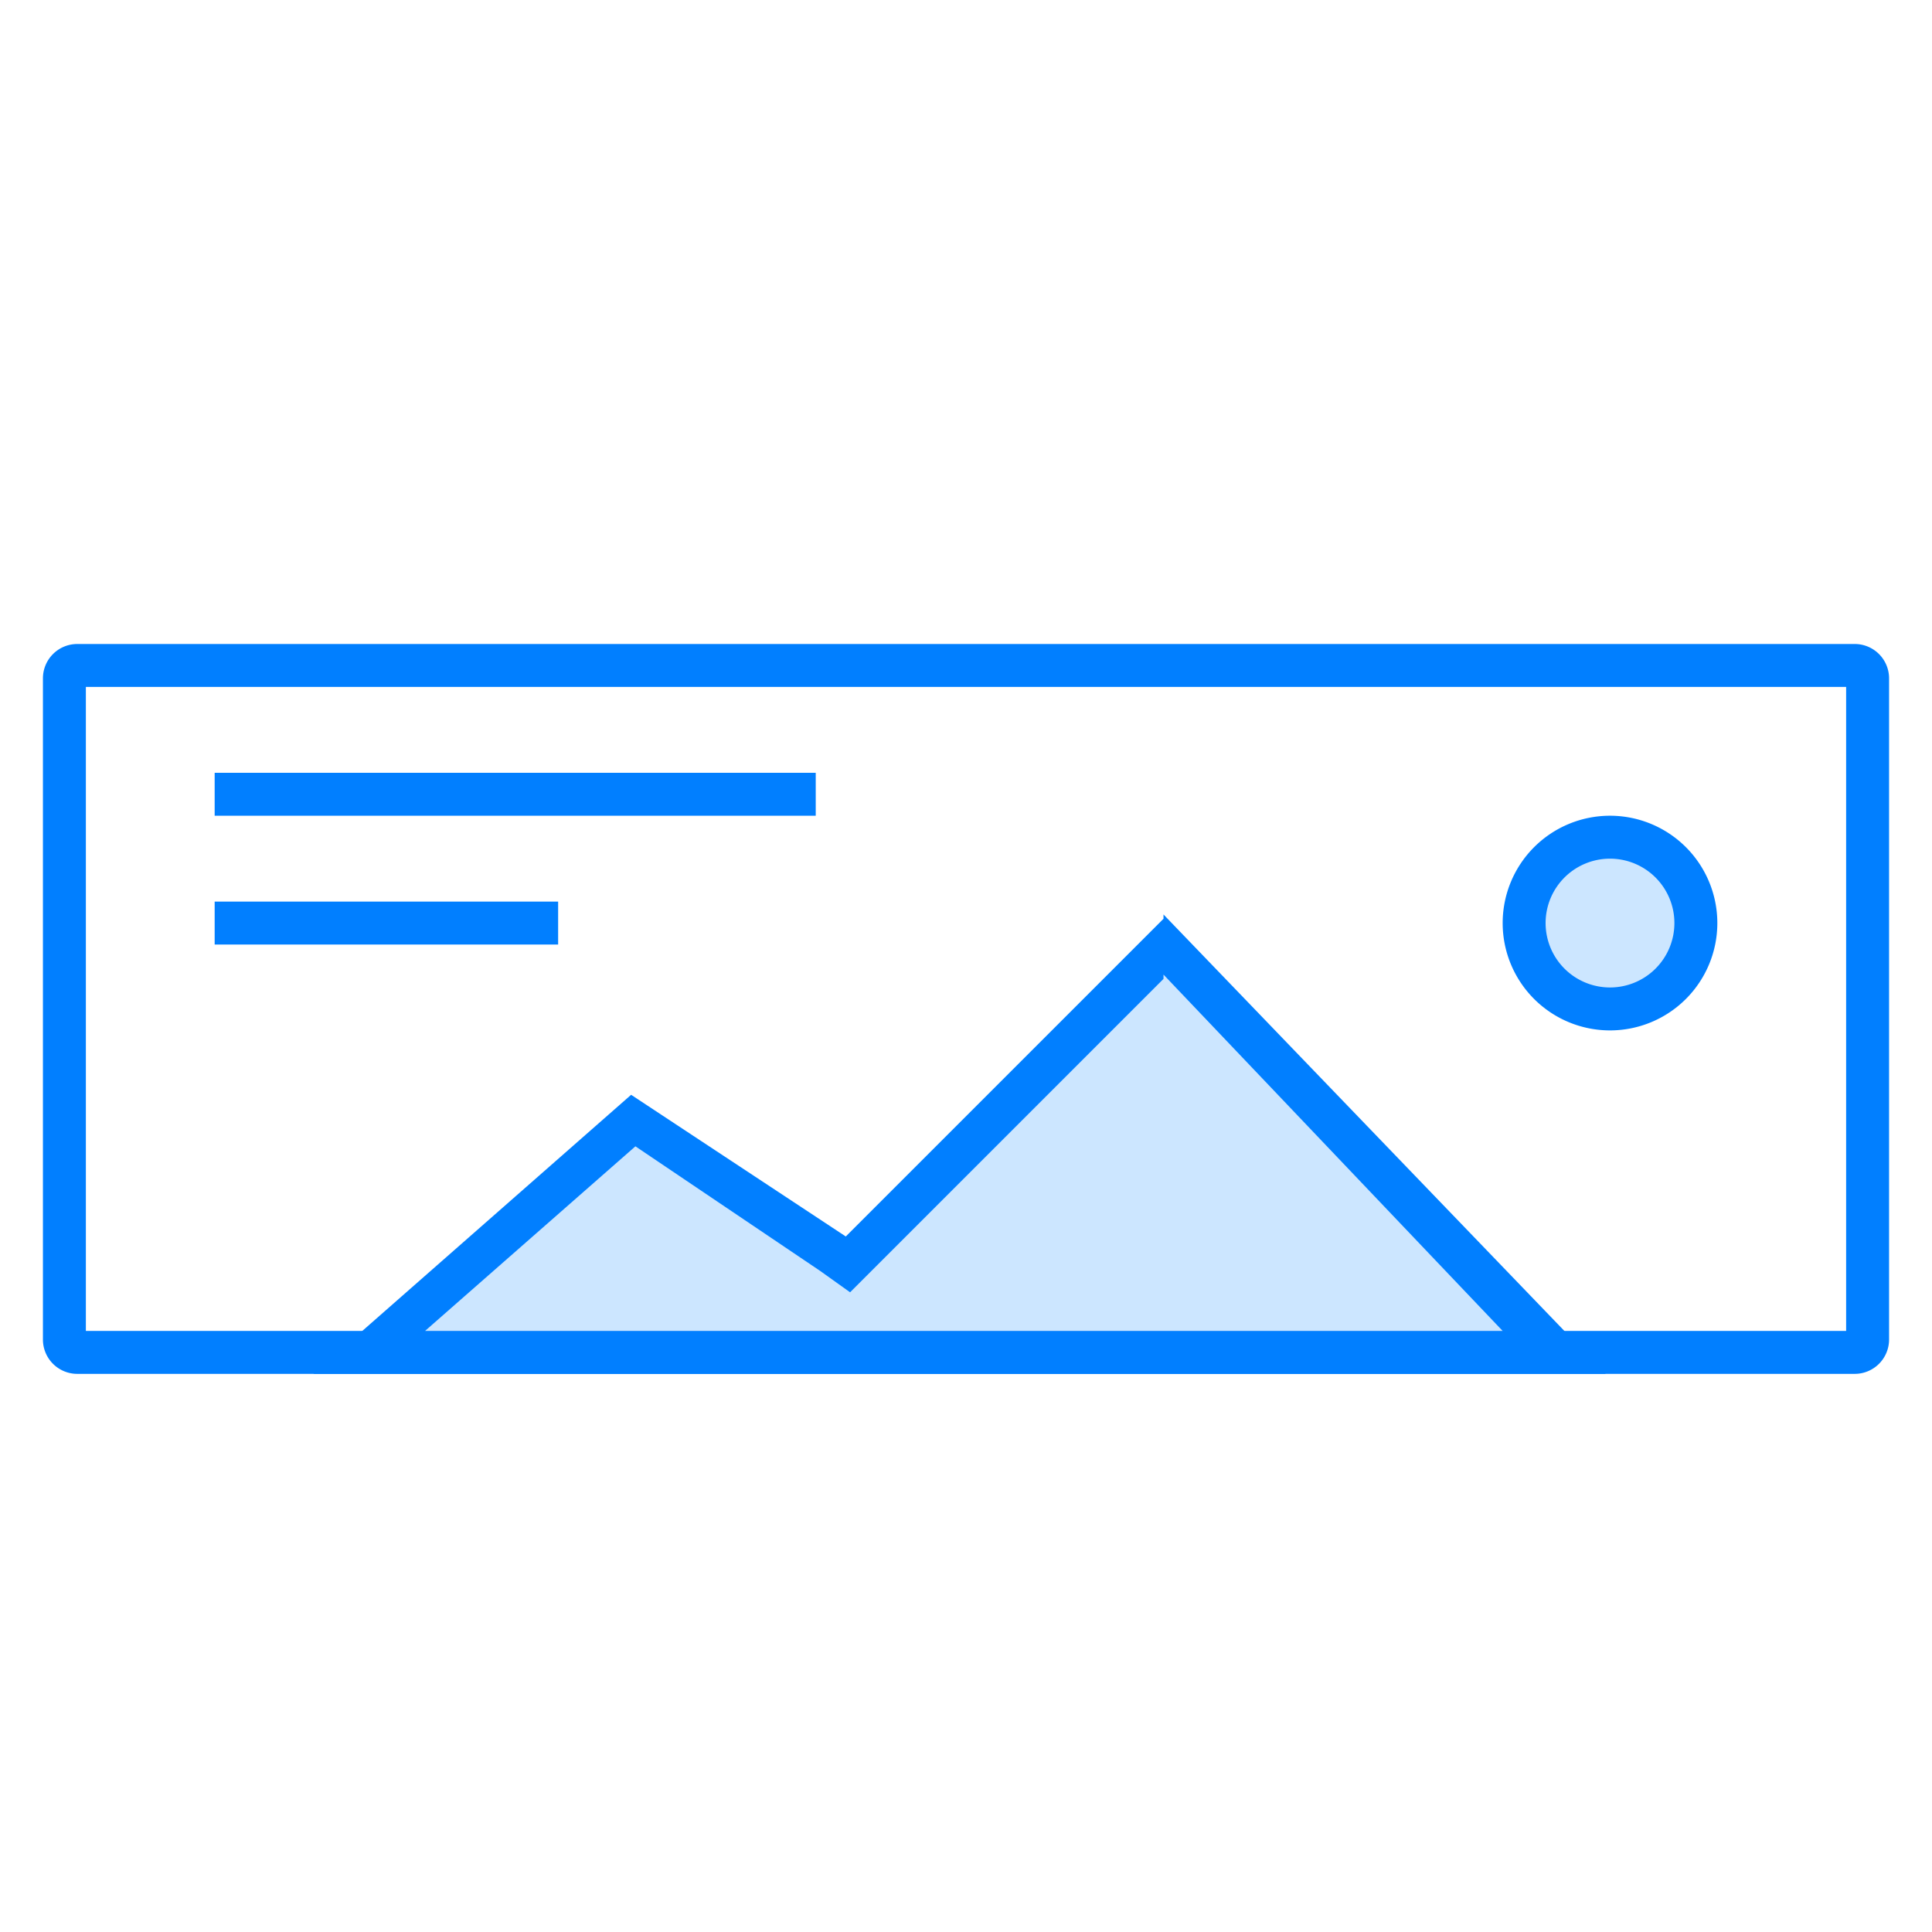
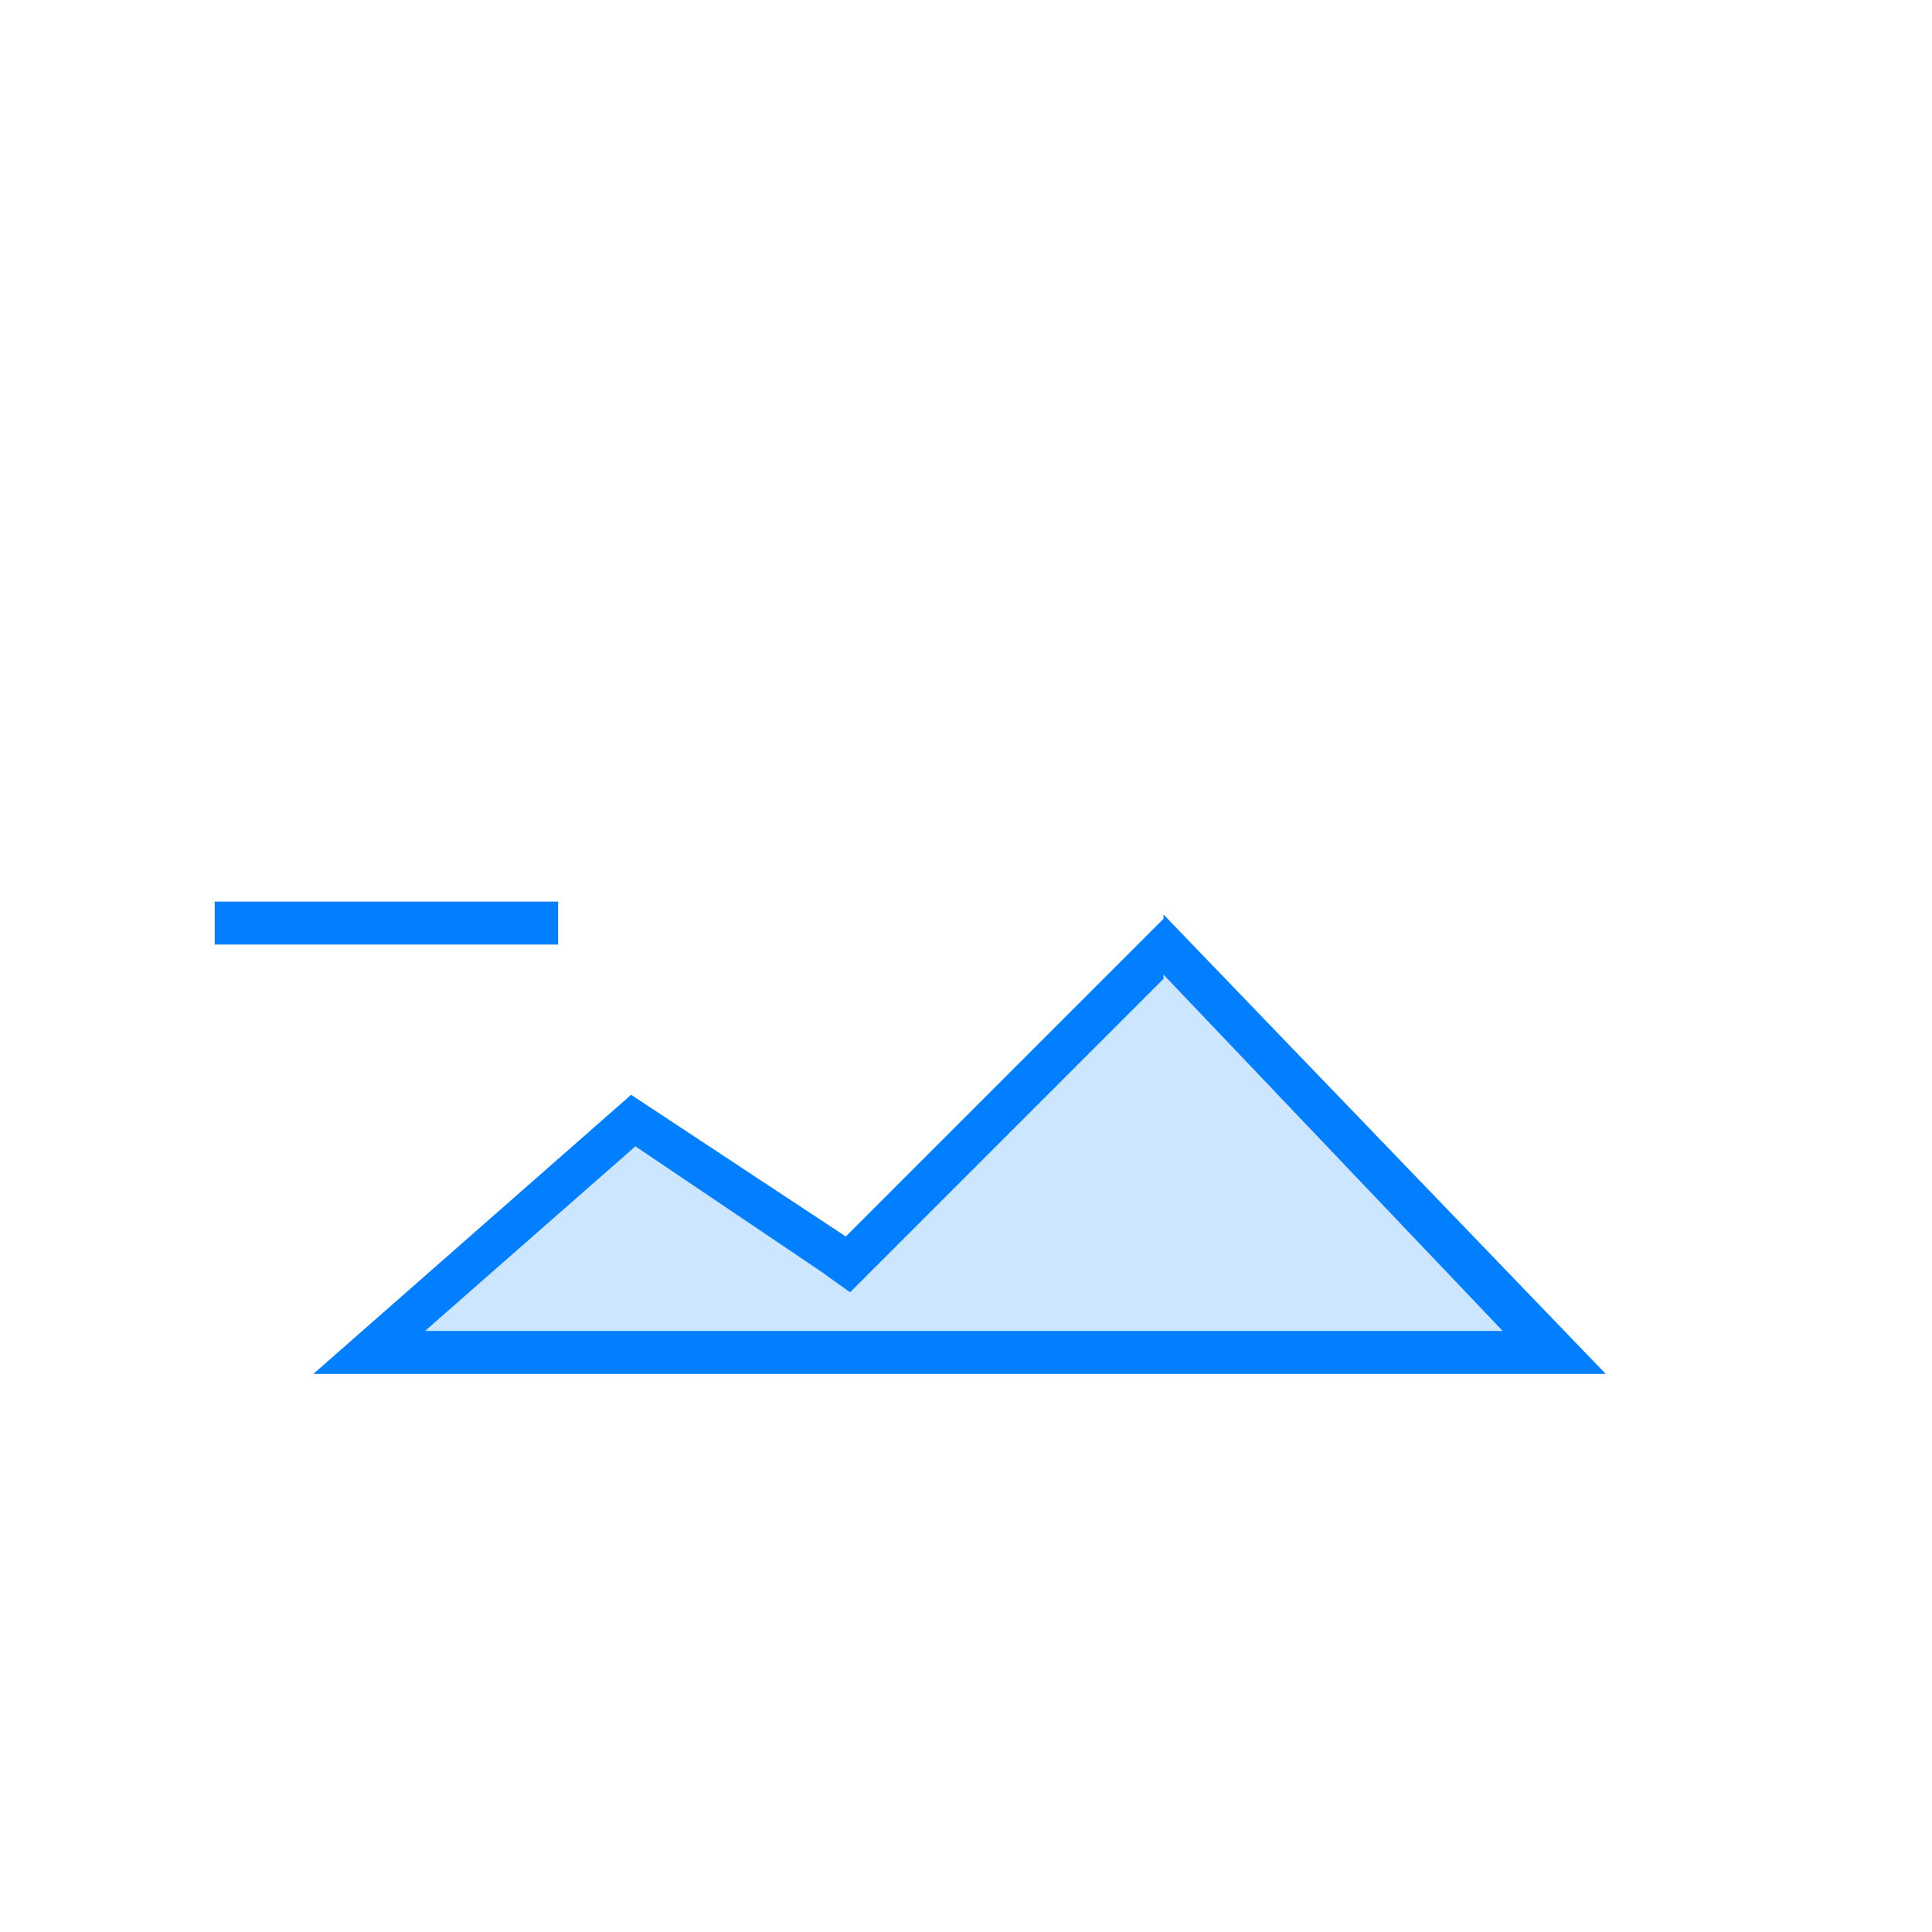
<svg xmlns="http://www.w3.org/2000/svg" viewBox="0 0 45 45">
  <defs>
    <style>.cls-1{fill:#017fff;}.cls-2{fill:#cce6ff;}.cls-3{fill:#ebebeb;stroke:#017fff;stroke-miterlimit:10;}</style>
  </defs>
  <title>画板 2 副本</title>
  <g id="图层_2" data-name="图层 2">
-     <path class="cls-1" d="M43,16V31H2V16H43m.2-1H1.8a.8.8,0,0,0-.8.8V31.2a.8.8,0,0,0,.8.8H43.2a.8.8,0,0,0,.8-.8V15.8a.8.8,0,0,0-.8-.8Z" />
    <polygon class="cls-2" points="8.6 31.5 14.7 26 19.7 29.3 27.1 22 36.2 31.5 8.6 31.5" />
    <path class="cls-1" d="M27.1,22.7,35,31H9.9l4.9-4.3,4.3,2.9.7.5.6-.6,6.7-6.7m0-1.4-7.4,7.4-5-3.3L7.3,32H37.4L27.1,21.3Z" />
-     <circle class="cls-2" cx="37.5" cy="21.5" r="2" />
-     <path class="cls-1" d="M37.5,20A1.5,1.5,0,1,1,36,21.5,1.5,1.5,0,0,1,37.5,20m0-1A2.5,2.5,0,1,0,40,21.5,2.5,2.5,0,0,0,37.5,19Z" />
-     <line class="cls-3" x1="5" y1="18.5" x2="19" y2="18.5" />
    <line class="cls-3" x1="5" y1="21.5" x2="13" y2="21.5" />
  </g>
</svg>